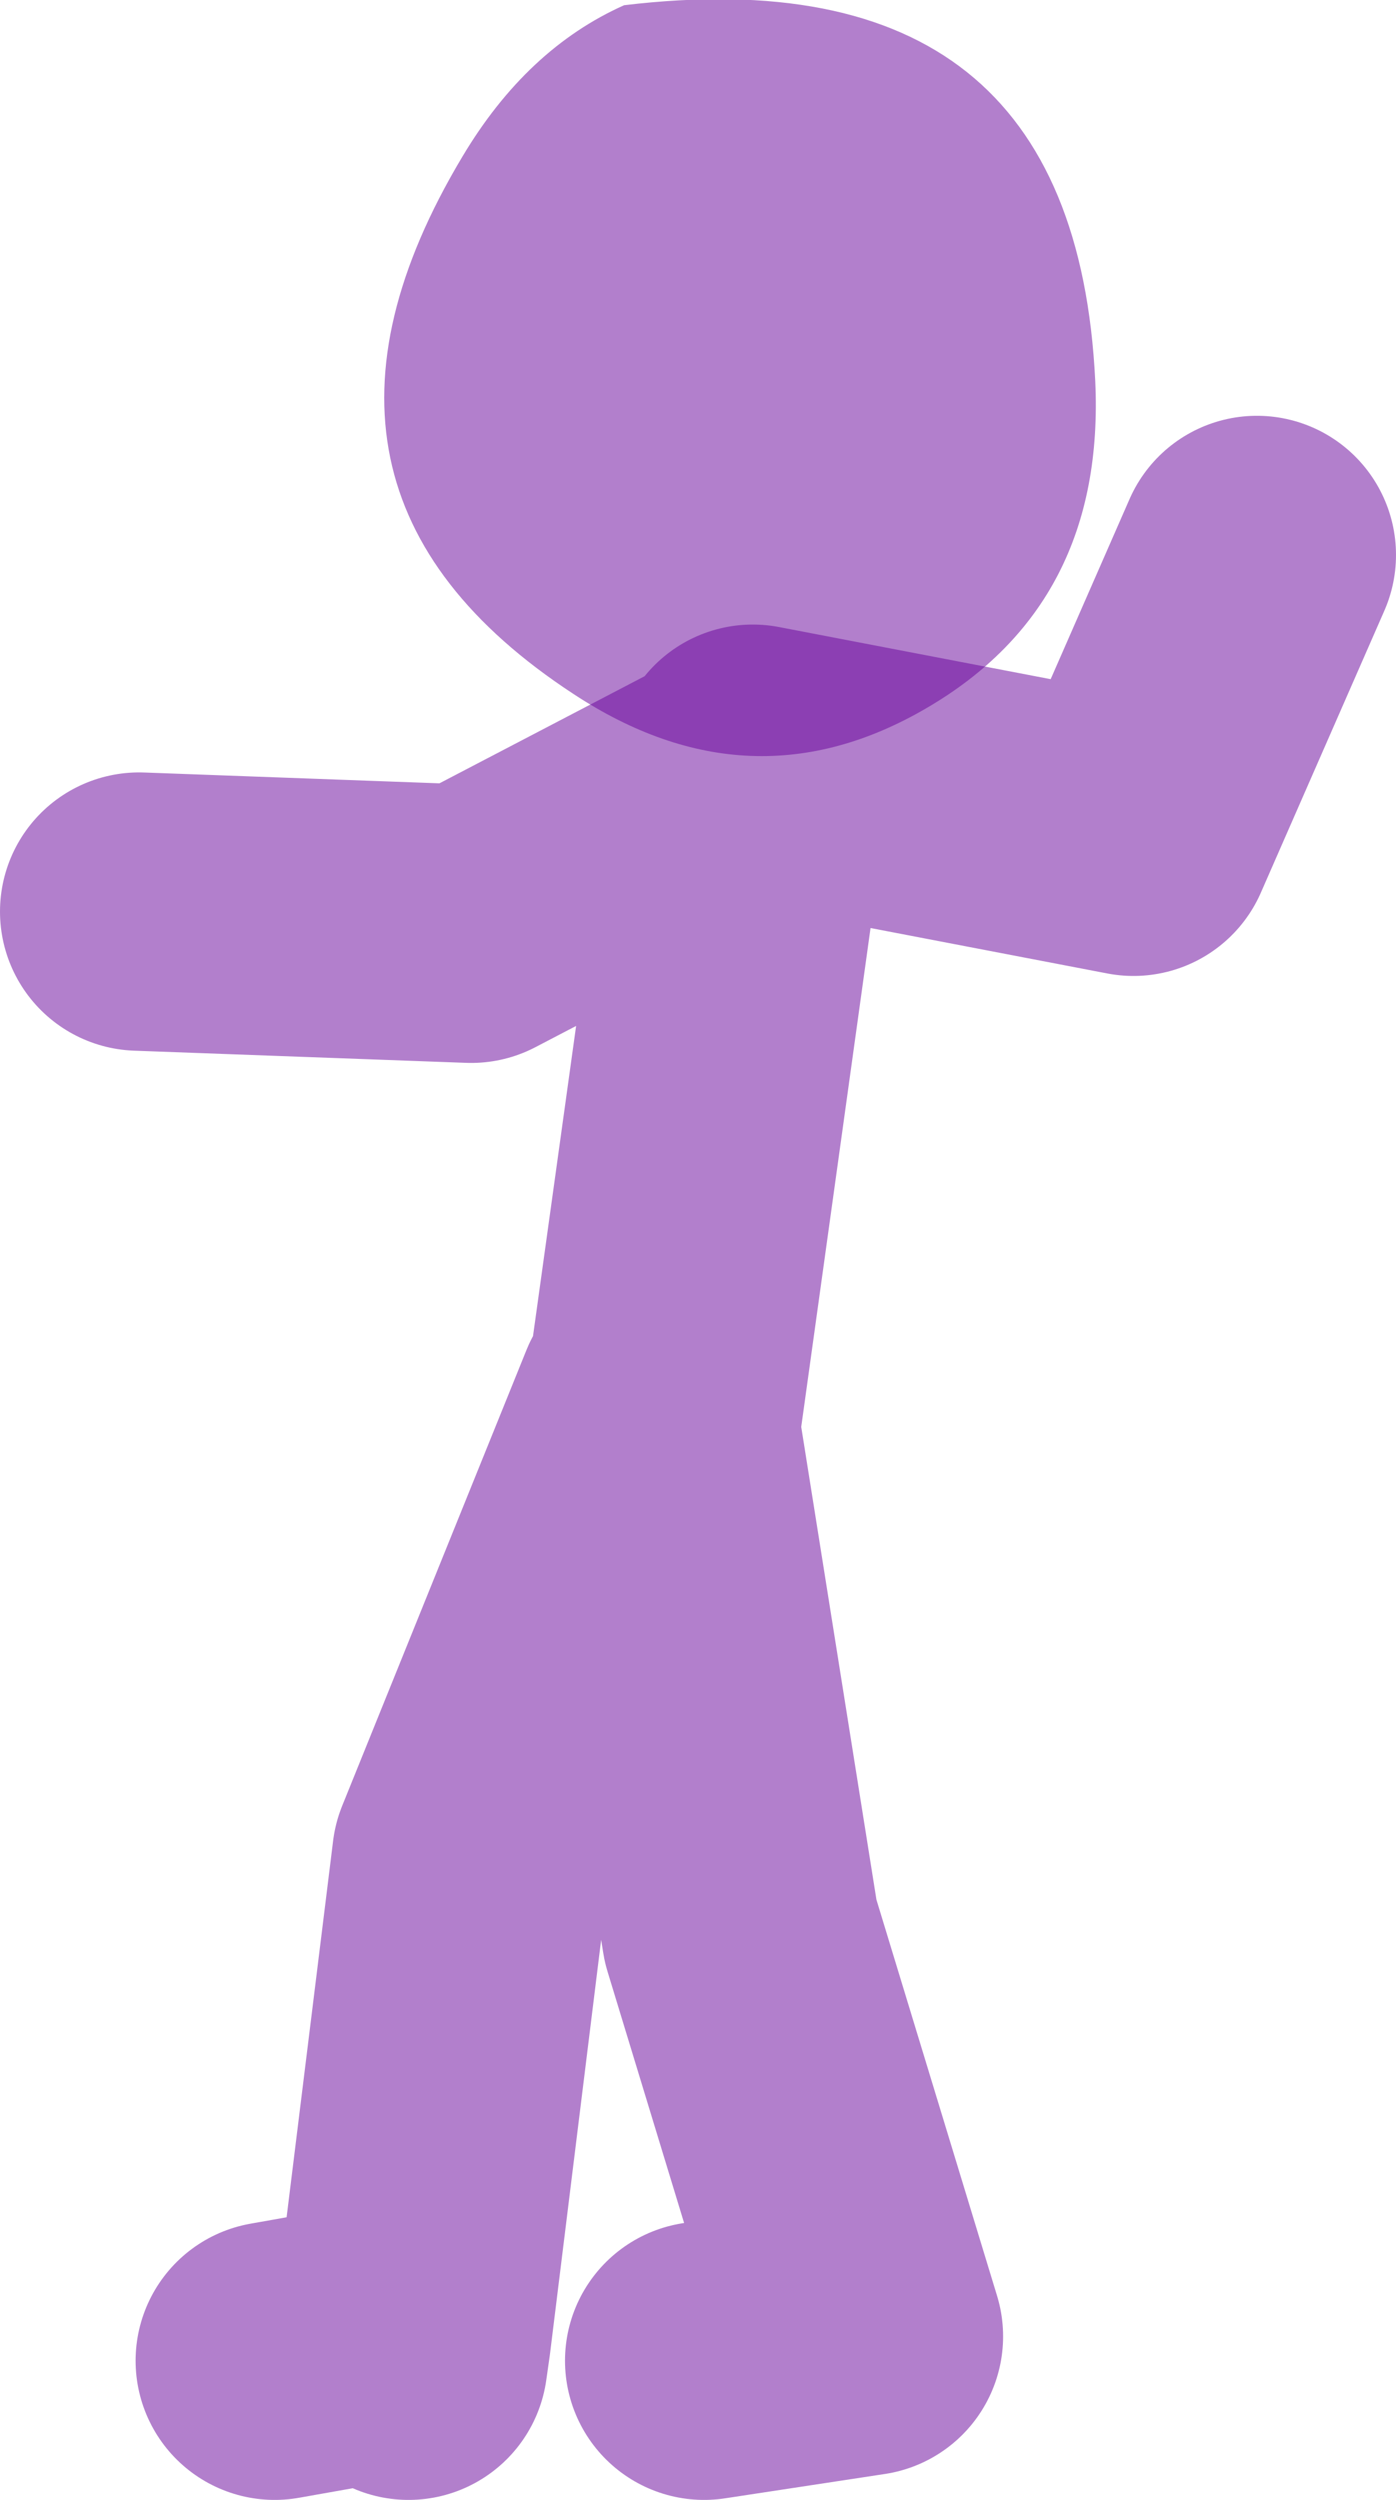
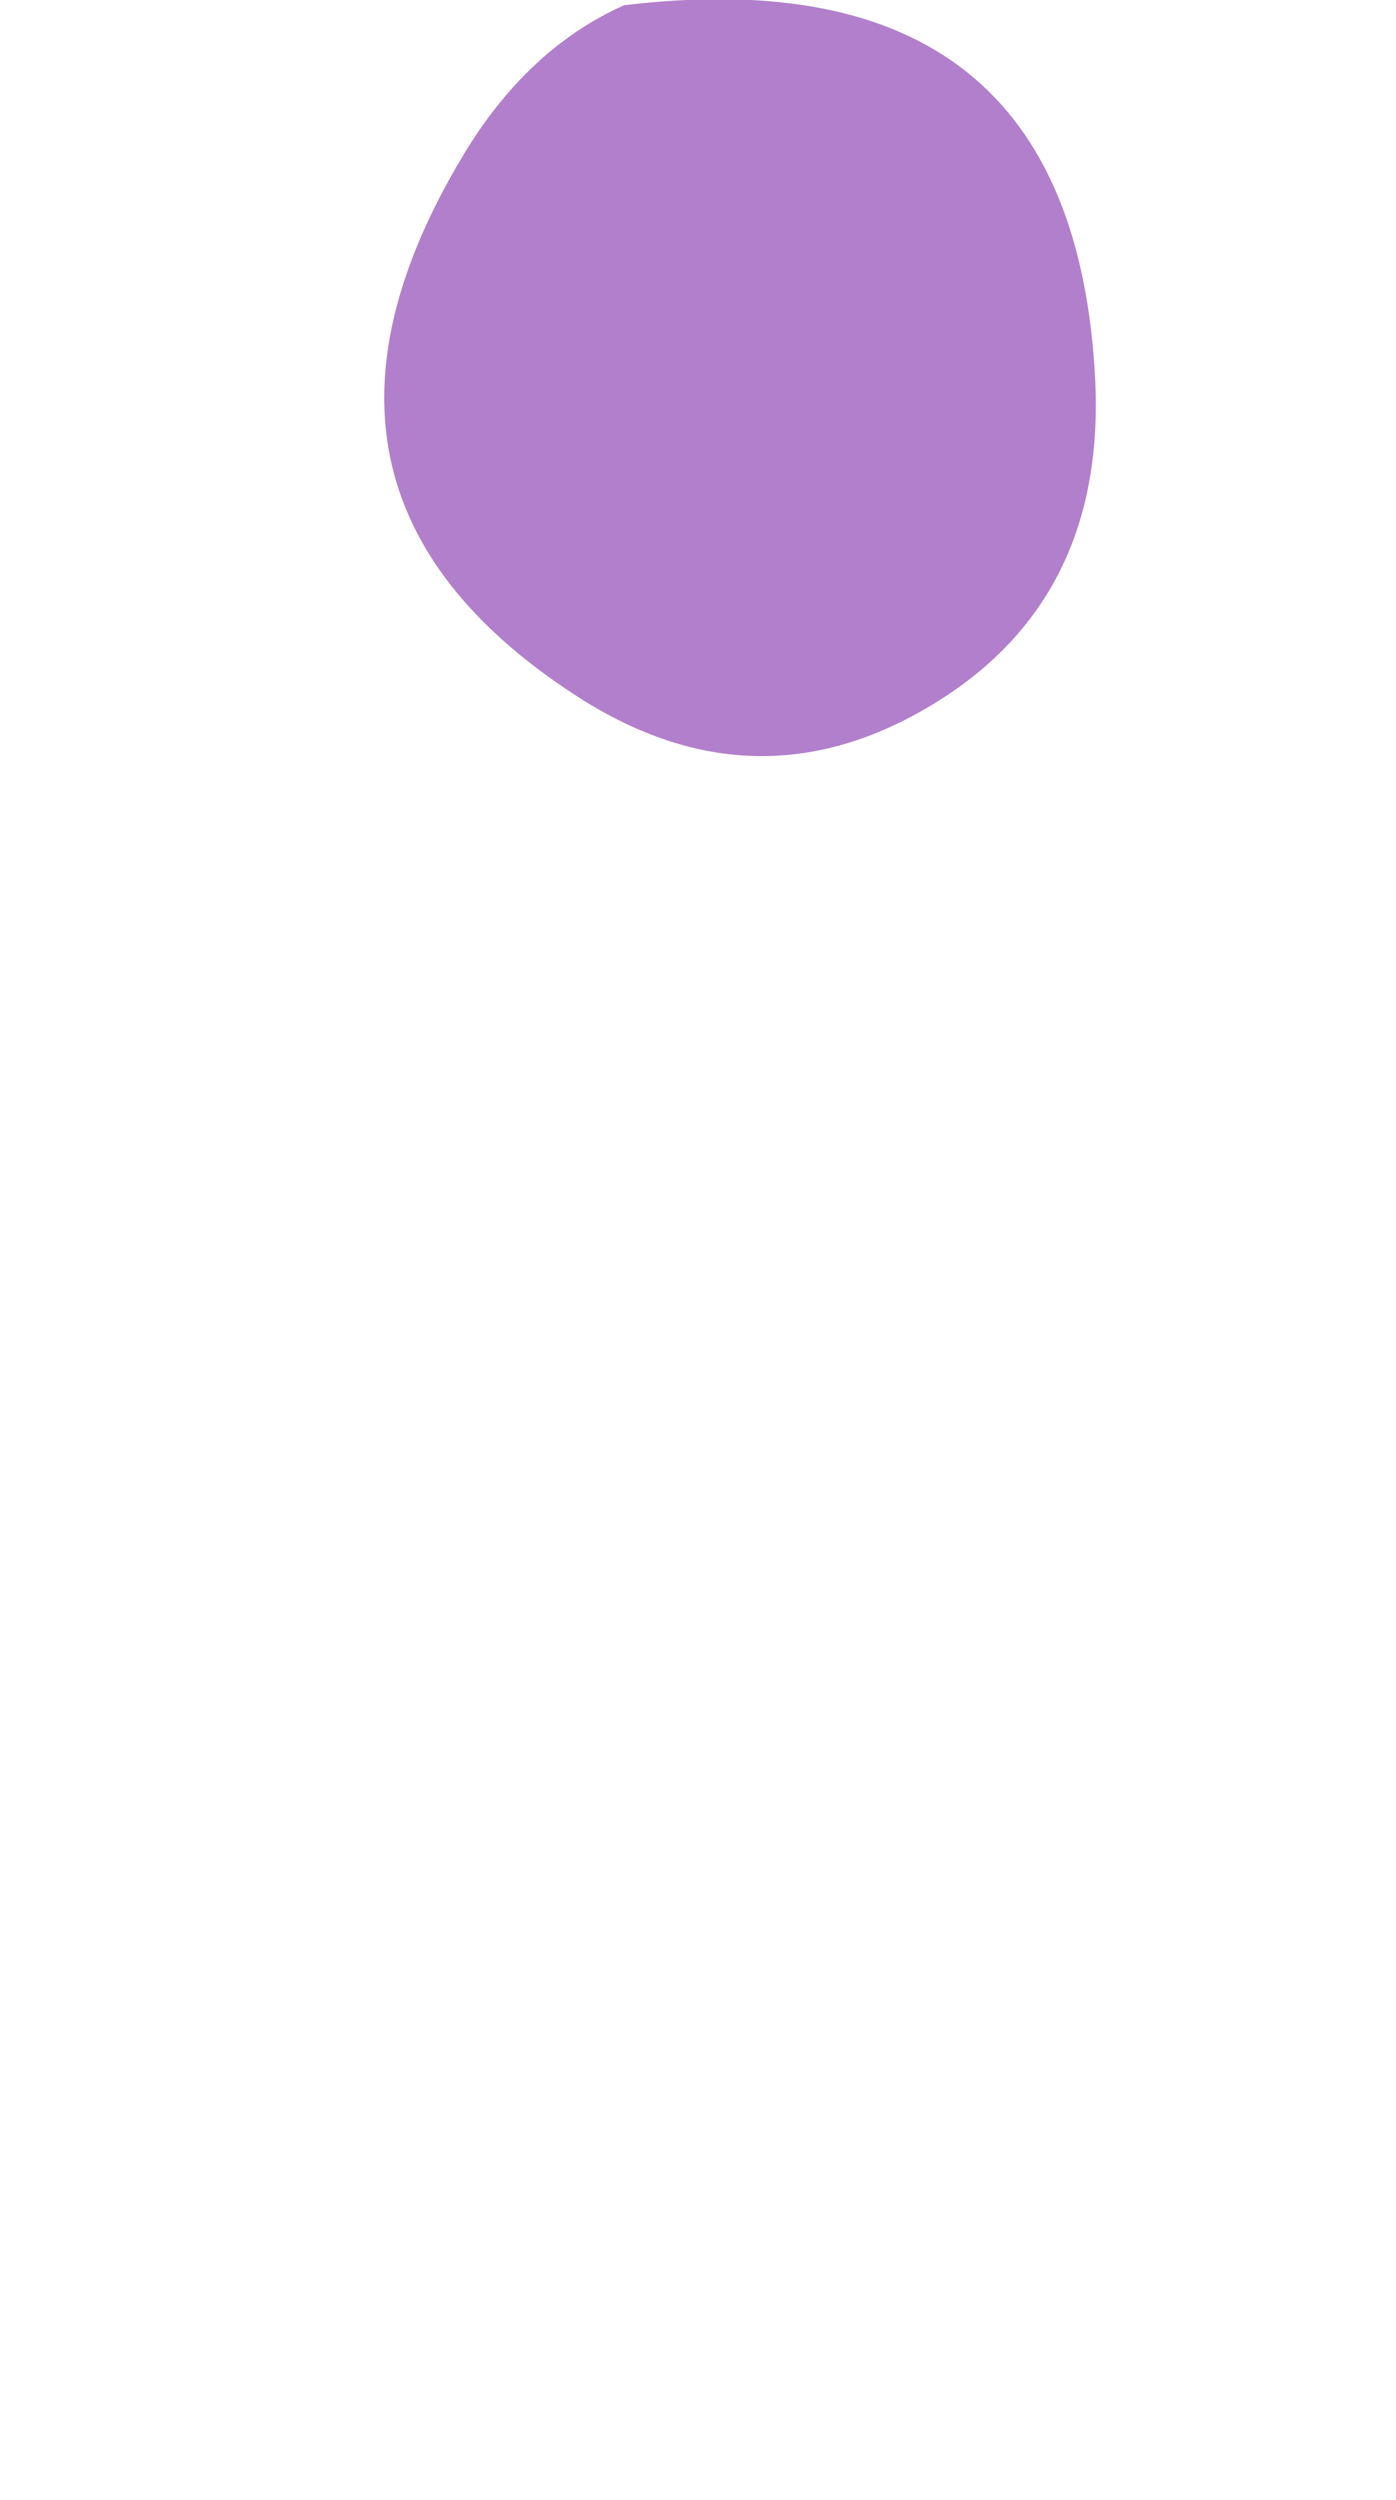
<svg xmlns="http://www.w3.org/2000/svg" height="71.85px" width="40.15px">
  <g transform="matrix(1.0, 0.0, 0.0, 1.0, -119.1, -18.9)">
-     <path d="M123.1 45.1 L132.65 45.45 140.7 41.25 140.75 40.85 151.7 42.95 155.25 34.85 M127.0 86.75 L130.95 86.05 132.65 72.3 137.95 59.2 138.1 59.95 140.7 41.25 M130.95 86.05 L130.85 86.75 M139.35 86.75 L143.95 86.05 140.4 74.4 138.1 59.95" fill="none" stroke="#660099" stroke-linecap="round" stroke-linejoin="round" stroke-opacity="0.502" stroke-width="8.0" />
    <path d="M150.6 29.85 Q150.9 36.25 145.75 39.25 140.7 42.2 135.6 38.85 126.65 33.0 132.4 23.4 134.25 20.3 137.05 19.05 150.0 17.5 150.6 29.85" fill="#660099" fill-opacity="0.502" fill-rule="evenodd" stroke="none" />
  </g>
</svg>